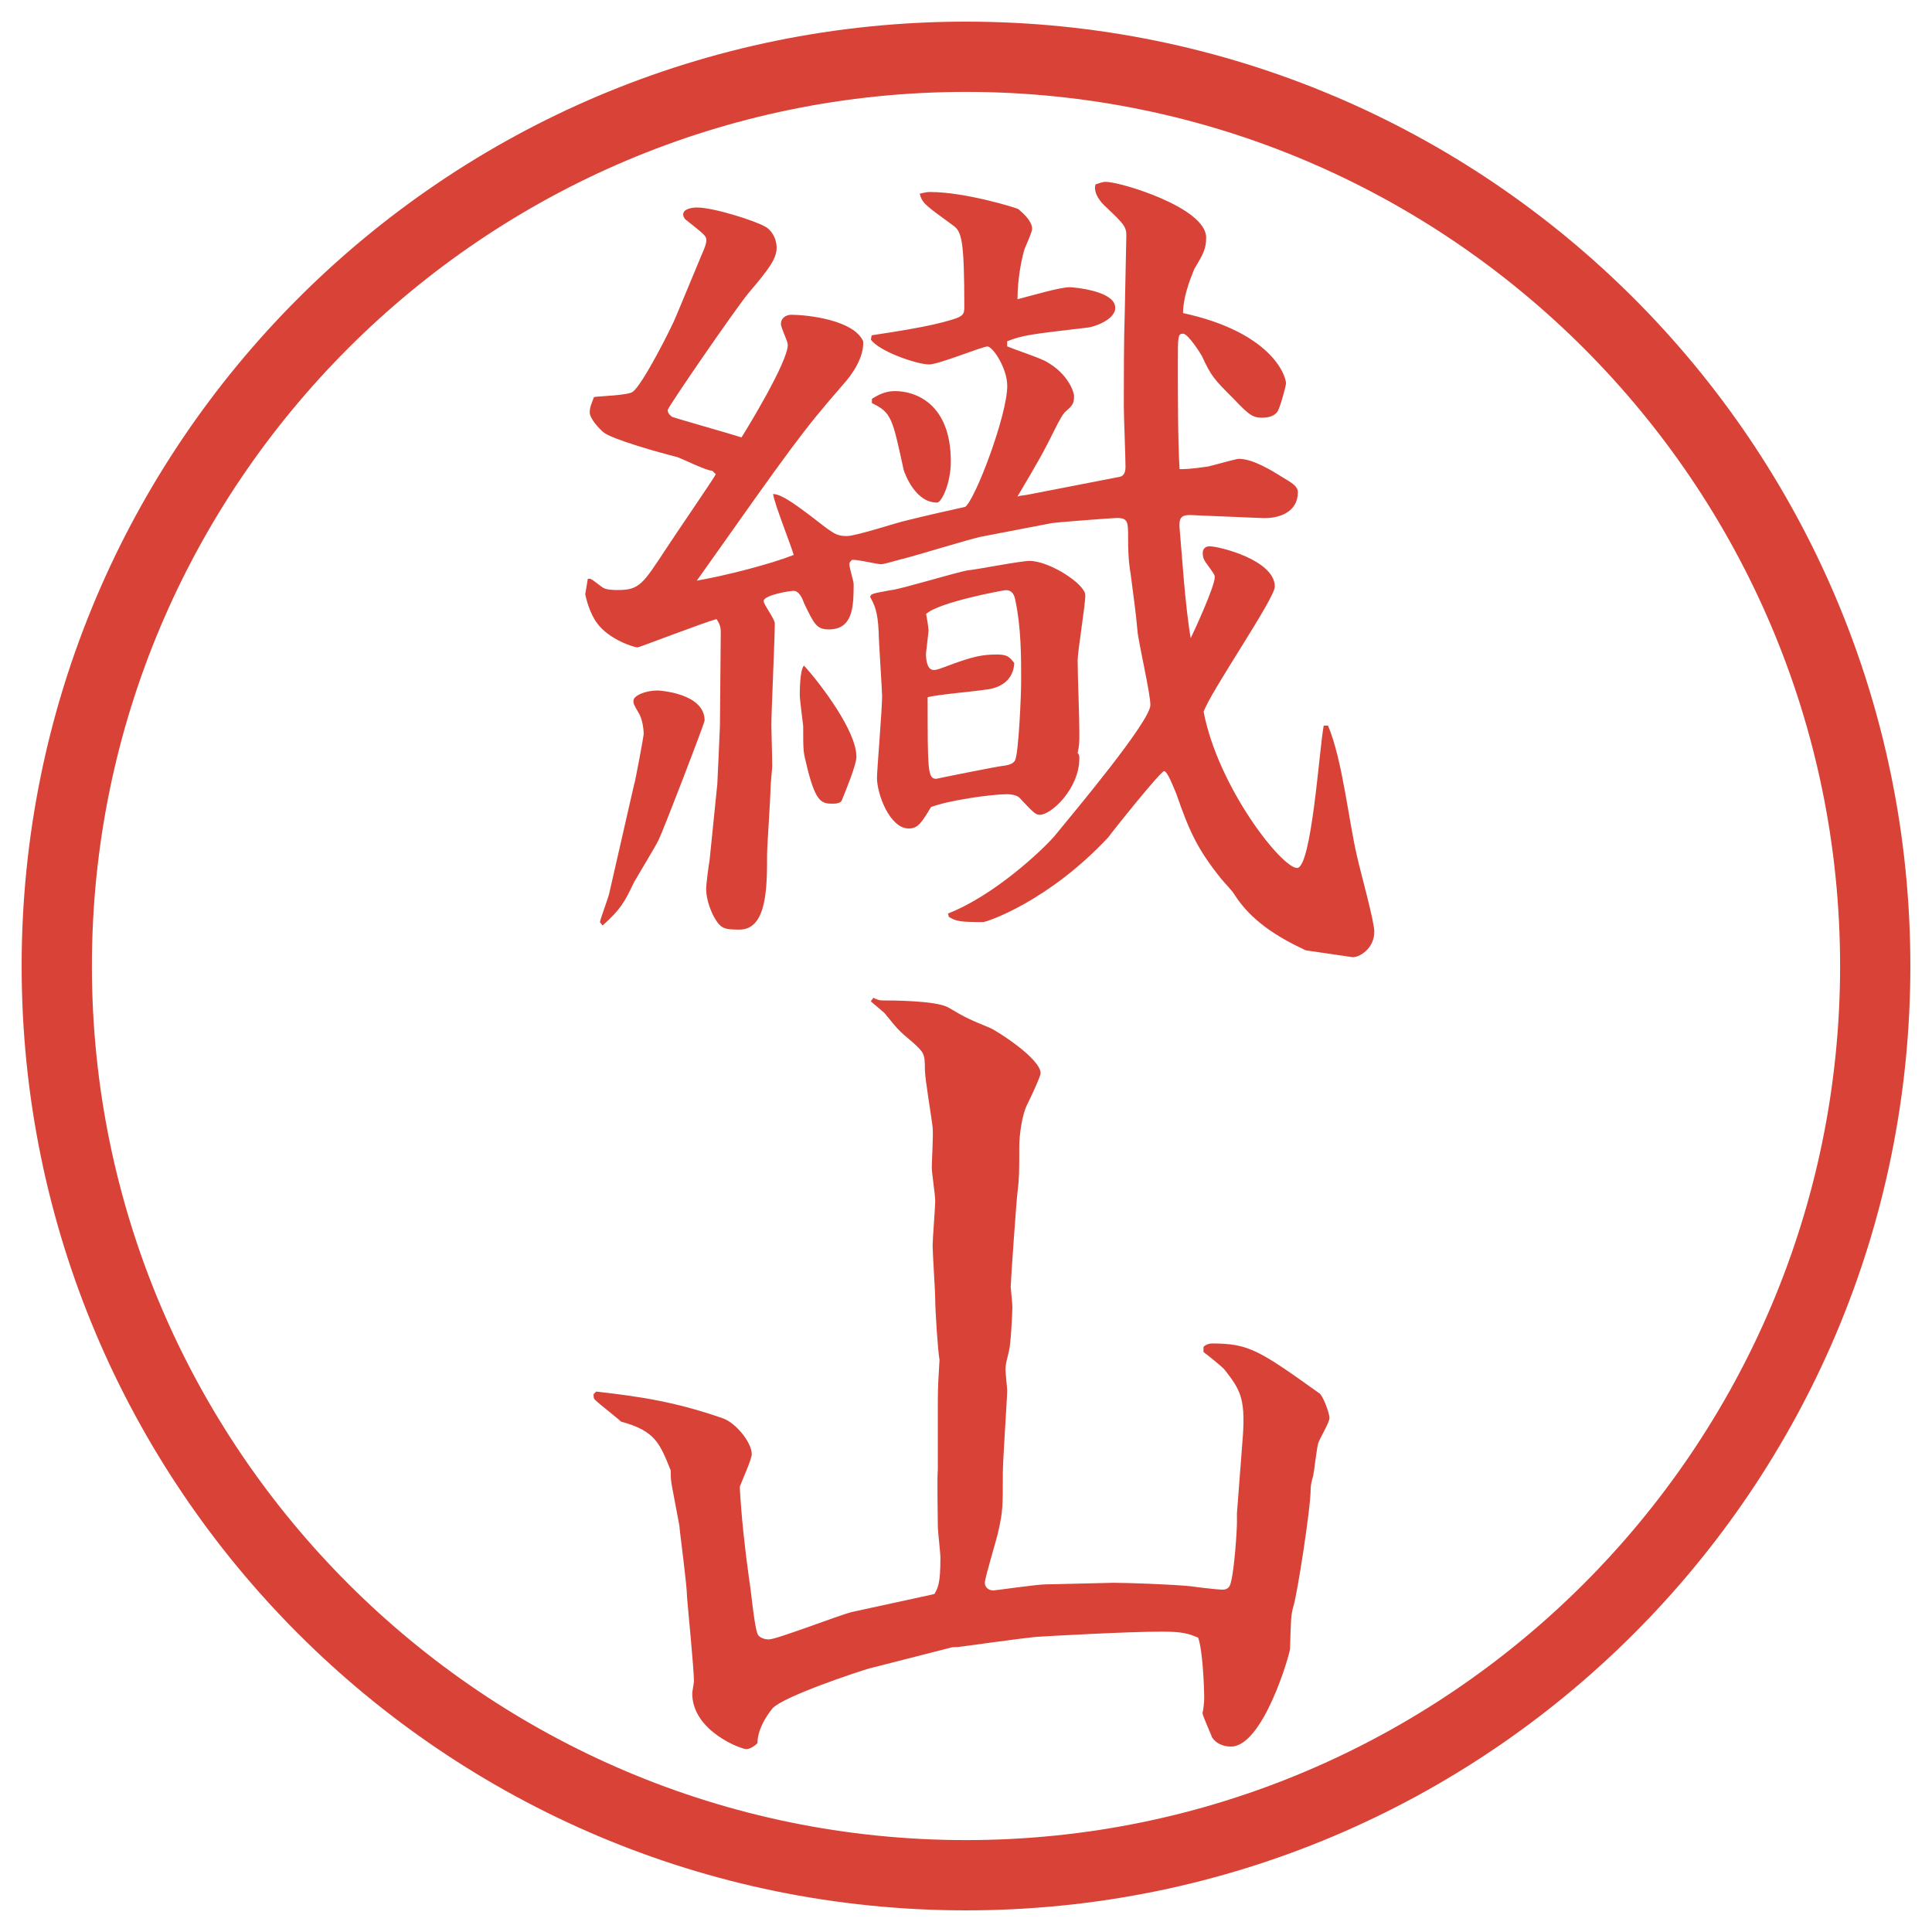
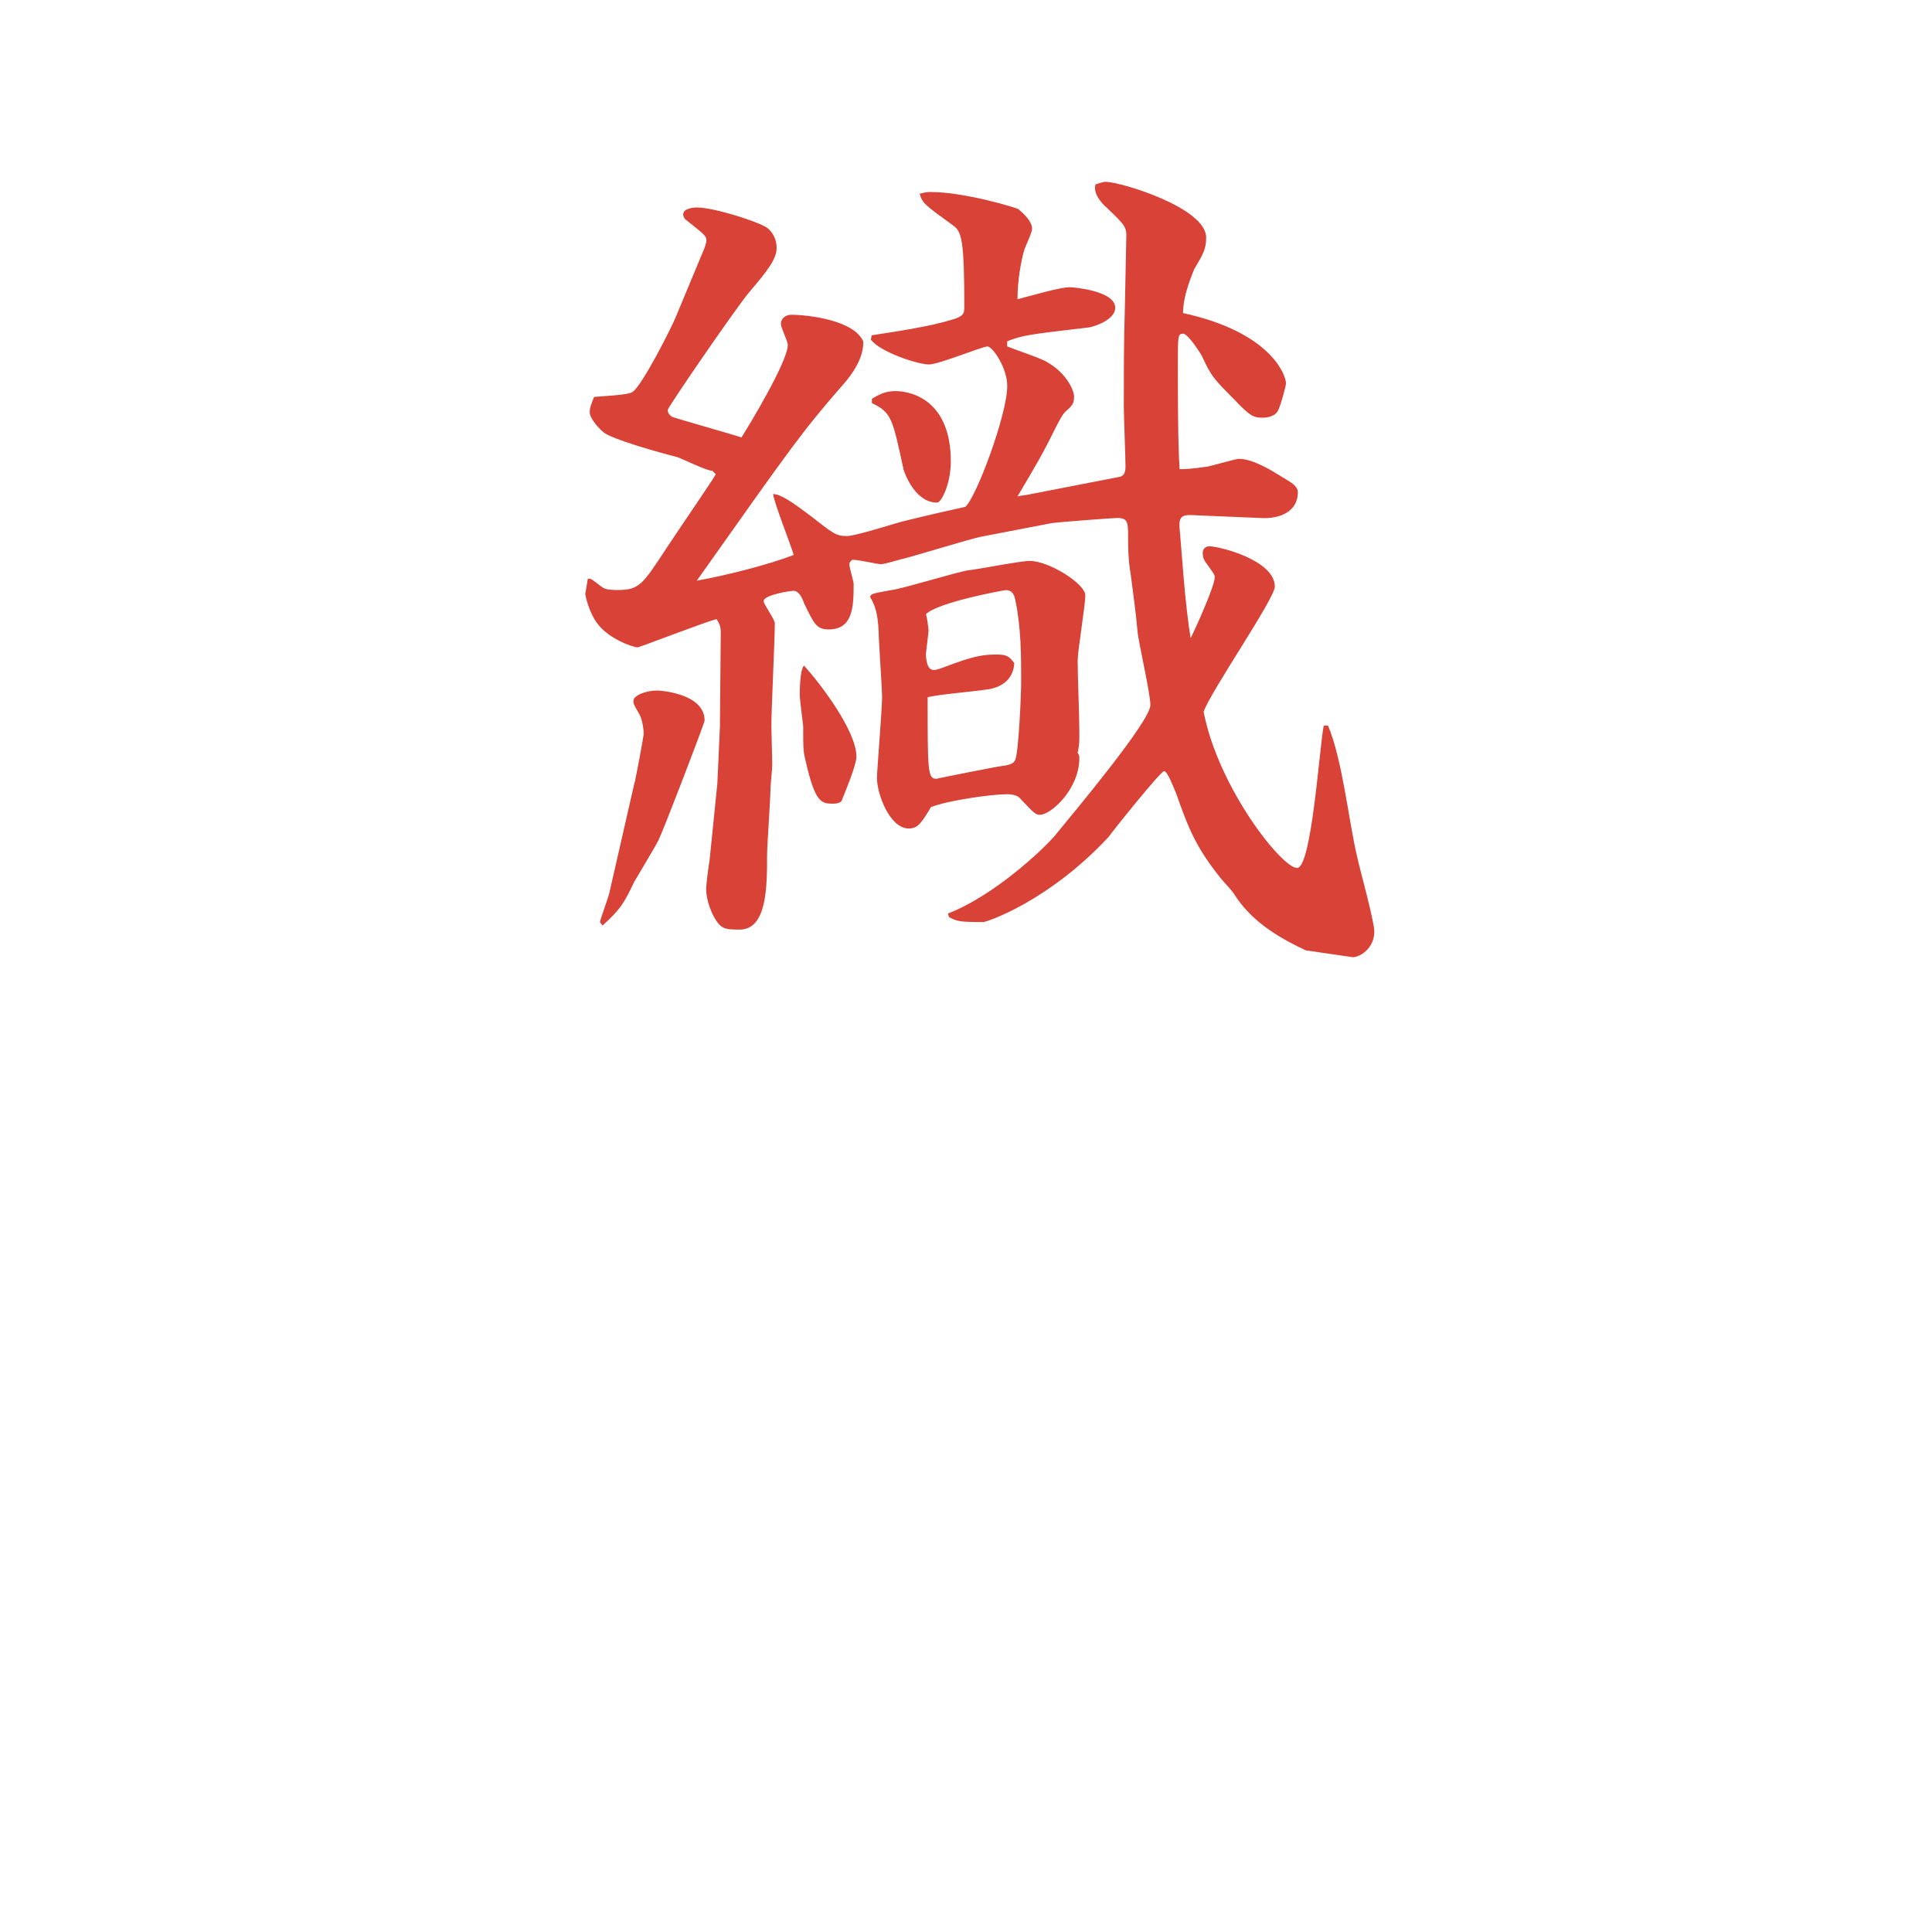
<svg xmlns="http://www.w3.org/2000/svg" id="_レイヤー_1" data-name="レイヤー_1" version="1.1" viewBox="0 0 27.496 27.496">
  <g id="_楕円形_1" data-name="楕円形_1">
-     <path d="M13.748,1.308c6.859,0,12.44,5.581,12.44,12.44s-5.581,12.44-12.44,12.44S1.308,20.607,1.308,13.748,6.889,1.308,13.748,1.308M13.748.308C6.325.308.308,6.325.308,13.748s6.017,13.44,13.44,13.44,13.44-6.017,13.44-13.44S21.171.308,13.748.308h0Z" fill="#d94236" />
-   </g>
+     </g>
  <g>
    <path d="M8.405,8.239c.037.012.159.122.195.134.049.024.159.024.195.024.305,0,.354-.085.684-.586.11-.171.696-1.025.708-1.062l-.049-.049c-.085,0-.427-.171-.5-.195-.244-.061-.94-.256-1.05-.354-.061-.049-.195-.195-.195-.281,0-.073.024-.122.061-.22.085-.012.488-.024.549-.073.134-.085.562-.928.623-1.086l.366-.879c.037-.085.061-.146.061-.195,0-.061-.037-.085-.281-.281-.024-.012-.049-.049-.049-.085,0-.085.146-.098.195-.098.244,0,.842.195.964.269.085.037.171.159.171.305,0,.159-.122.317-.403.647-.208.256-1.147,1.624-1.147,1.66,0,.061.049.085.061.098.061.024.879.256.989.293.085-.134.659-1.074.659-1.318,0-.049-.098-.244-.098-.293,0-.098.085-.134.146-.134.232,0,.891.073,1.025.378.012.232-.159.476-.293.623-.574.659-.72.867-2.075,2.783.415-.073,1.038-.232,1.379-.366-.037-.134-.281-.745-.293-.867.134,0,.391.208.525.305.33.256.366.293.525.293.134,0,.72-.195.842-.22.244-.061.671-.159.842-.195.146-.11.598-1.306.598-1.721,0-.256-.208-.562-.281-.562s-.696.256-.83.256c-.171,0-.708-.183-.83-.354l.012-.061c.317-.049.818-.122,1.135-.22.171-.049.183-.085.183-.183,0-.952-.037-1.074-.159-1.16-.403-.293-.439-.317-.476-.452.098-.024.11-.024.159-.024.476,0,1.208.22,1.246.244.072.061.195.171.195.281,0,.049-.098.256-.11.293-.049.171-.098.439-.098.708.195-.049.598-.171.745-.171.049,0,.646.049.646.293,0,.183-.342.281-.391.281-.841.098-.927.11-1.147.195v.073c.085.037.488.171.562.22.304.171.39.427.39.488,0,.11-.024.134-.135.232-.023.024-.072.11-.098.159-.218.439-.255.5-.573,1.038.036-.012.049-.012.134-.024l1.318-.256c.074-.012.086-.085.086-.146,0-.134-.024-.732-.024-.854,0-.366,0-.964.013-1.318l.023-1.123c0-.122-.049-.171-.28-.391-.085-.073-.195-.208-.159-.33.037-.012.098-.037.146-.037.208,0,1.429.366,1.429.793,0,.171-.049.244-.171.452,0,.012-.158.342-.158.623,1.244.269,1.465.879,1.465,1.001,0,.037-.086.354-.123.403-.049.073-.158.085-.207.085-.135,0-.184-.024-.415-.269-.28-.281-.317-.317-.452-.61-.012-.024-.195-.317-.268-.317-.074,0-.074.037-.074.427s0,1.147.025,1.501c.072,0,.146,0,.402-.037.061-.012.402-.11.439-.11.207,0,.477.171.635.269.122.073.207.122.207.208,0,.281-.268.378-.512.366l-.892-.037c-.208-.012-.293-.024-.28.171l.061.745c.024.281.061.623.098.83.037-.073.342-.732.342-.867,0-.037-.012-.049-.135-.22-.023-.037-.036-.073-.036-.122,0-.061.036-.098.098-.098.134,0,.928.195.928.574,0,.171-.928,1.514-1.013,1.782.207,1.074,1.11,2.222,1.33,2.222.207,0,.317-1.709.379-2.026h.061c.207.488.293,1.355.415,1.868.036.171.244.916.244,1.062,0,.244-.208.366-.306.366-.012,0-.658-.098-.671-.098-.415-.195-.781-.427-1.013-.793-.037-.061-.135-.159-.195-.232-.342-.427-.452-.684-.635-1.208-.037-.085-.123-.317-.172-.317s-.732.854-.793.94c-.854.916-1.733,1.208-1.782,1.208-.342,0-.378-.012-.488-.073l-.012-.049c.659-.256,1.343-.903,1.513-1.099.27-.33,1.367-1.636,1.367-1.868,0-.171-.17-.891-.183-1.05-.024-.281-.062-.525-.098-.818-.013-.073-.036-.208-.036-.513,0-.22,0-.281-.159-.281-.062,0-.854.061-.927.073l-1.013.195c-.171.037-.928.269-1.074.305-.061.012-.293.085-.342.085-.061,0-.354-.073-.415-.061-.024.024-.037.037-.037.061,0,.049.061.244.061.281,0,.33-.012.647-.354.647-.171,0-.208-.073-.354-.378-.024-.073-.073-.171-.146-.171-.061,0-.427.061-.427.146,0,.049.159.256.159.317,0,.22-.049,1.245-.049,1.453,0,.073.012.427.012.574,0,.049-.024.269-.024.317,0,.146-.049.818-.049.952,0,.452,0,1.062-.391,1.062-.22,0-.269-.012-.366-.183-.11-.208-.11-.378-.11-.391,0-.073.037-.354.049-.415l.11-1.086c0-.012.037-.781.037-.818l.012-1.343c0-.098-.037-.146-.061-.183-.183.049-1.099.403-1.123.403-.049,0-.403-.11-.574-.342-.11-.146-.159-.354-.171-.415l.037-.22h.037ZM9.027,11.157c.012-.024.134-.684.134-.708,0-.085-.024-.232-.073-.305-.073-.122-.073-.134-.073-.171,0-.073.171-.146.342-.146.024,0,.671.037.671.427,0,.037-.586,1.562-.659,1.709-.049.098-.293.5-.342.586-.146.305-.195.391-.452.623l-.037-.049c.012-.061.122-.354.134-.415l.354-1.55ZM12.189,10.766c0,.122-.159.5-.208.623-.012.037-.073.049-.122.049-.171,0-.256-.012-.391-.598-.037-.146-.037-.183-.037-.5,0-.024-.049-.378-.049-.452,0-.024,0-.366.061-.415.232.256.745.928.745,1.294ZM12.689,8.398c.171-.024.928-.256,1.086-.281.134-.012.744-.134.879-.134.281,0,.792.33.792.488,0,.146-.109.793-.109.928,0,.256.024.745.024,1.025,0,.159,0,.171-.024.293.024.024.024.049.024.073,0,.439-.403.806-.561.806-.061,0-.086-.024-.293-.244-.037-.037-.122-.049-.171-.049-.22,0-.83.085-1.086.183-.134.22-.183.305-.317.305-.269,0-.452-.488-.452-.72,0-.11.073-.977.073-1.16,0-.085-.049-.806-.049-.916-.012-.293-.061-.391-.122-.5.012-.049.049-.049.305-.098ZM12.409,5.676c.098-.061.195-.11.33-.11.281,0,.793.171.793,1.001,0,.317-.134.586-.195.586-.305,0-.452-.391-.476-.464-.159-.732-.171-.818-.452-.952v-.061ZM14.032,9.814c-.134.024-.72.073-.83.11,0,1.038,0,1.16.122,1.16.049-.012.842-.171.94-.183.122-.012.171-.049.184-.085.049-.11.085-.916.085-1.123,0-.354,0-.769-.085-1.16-.013-.061-.037-.134-.135-.134-.024,0-.964.171-1.135.342.012.024.037.208.037.232s-.037.317-.037.33c0,.073.012.232.11.232.049,0,.073-.012.305-.098.244-.085.378-.122.586-.122.146,0,.183.024.256.122-.013.244-.195.354-.403.378Z" fill="#d94236" />
-     <path d="M8.49,19.805c.635.073,1.123.146,1.794.379.183.061.415.342.415.512,0,.074-.146.391-.171.465.024.439.073.879.134,1.318.024.121.073.684.122.781.024.049.098.072.159.072.11,0,.989-.342,1.184-.391l1.123-.244.049-.012c.049-.086.085-.146.085-.513,0-.073-.037-.378-.037-.452,0-.121-.012-.684,0-.805v-.989c0-.195.012-.378.024-.573-.024-.123-.061-.709-.061-.855,0-.121-.037-.658-.037-.769,0-.098.037-.55.037-.635s-.049-.403-.049-.476c0-.086.024-.488.012-.574-.012-.122-.11-.695-.11-.818,0-.231-.012-.244-.171-.39-.22-.183-.22-.195-.391-.403,0-.012-.171-.146-.208-.183l.037-.049c.049.024.085.037.122.037.122,0,.757,0,.94.098.269.159.305.171.598.293.11.049.72.439.72.646,0,.037-.121.306-.195.452-.072.146-.109.439-.109.586,0,.391,0,.439-.024.647-.013.072-.098,1.281-.098,1.354,0,.013.024.244.024.28,0,.11-.024.55-.049.635-.037.159-.049.184-.049.27,0,.049.024.244.024.293,0,.109-.062.988-.062,1.172,0,.488,0,.537-.061.817-.024.122-.195.671-.195.745,0,.061.049.109.122.109.024,0,.622-.086.732-.086l.976-.023c.208,0,.843.023,1.099.049.073.012.391.049.451.049.086,0,.11-.049.123-.11.049-.183.085-.732.085-.843v-.134l.085-1.11c.037-.537-.049-.66-.256-.928-.037-.049-.256-.221-.305-.257v-.073c.036-.037.085-.049.121-.049.525,0,.672.098,1.526.708.049.024.146.28.146.354,0,.061-.146.305-.159.354-.023.073-.061.415-.072.464-.025.085-.037.146-.037.195,0,.28-.195,1.514-.244,1.66-.037.134-.037.183-.049.61,0,.061-.379,1.392-.842,1.392-.025,0-.184,0-.27-.134,0-.013-.134-.306-.134-.342.013-.049.024-.159.024-.208,0-.195-.024-.696-.086-.866-.146-.062-.231-.086-.524-.086-.476,0-1.562.061-1.757.073-.183.013-1.123.146-1.135.146-.037,0-.085,0-.122.013l-1.147.293c-.171.049-1.196.391-1.367.561-.012.013-.22.257-.22.501-.049.049-.11.085-.159.085-.073,0-.769-.256-.769-.793,0-.024.024-.146.024-.171,0-.183-.085-1.025-.098-1.196,0-.171-.098-.879-.11-1.025l-.085-.451c-.037-.184-.037-.208-.037-.33-.159-.391-.22-.562-.708-.695-.049-.049-.317-.257-.366-.306-.024-.024-.024-.036-.024-.085l.037-.037Z" fill="#d94236" />
  </g>
</svg>